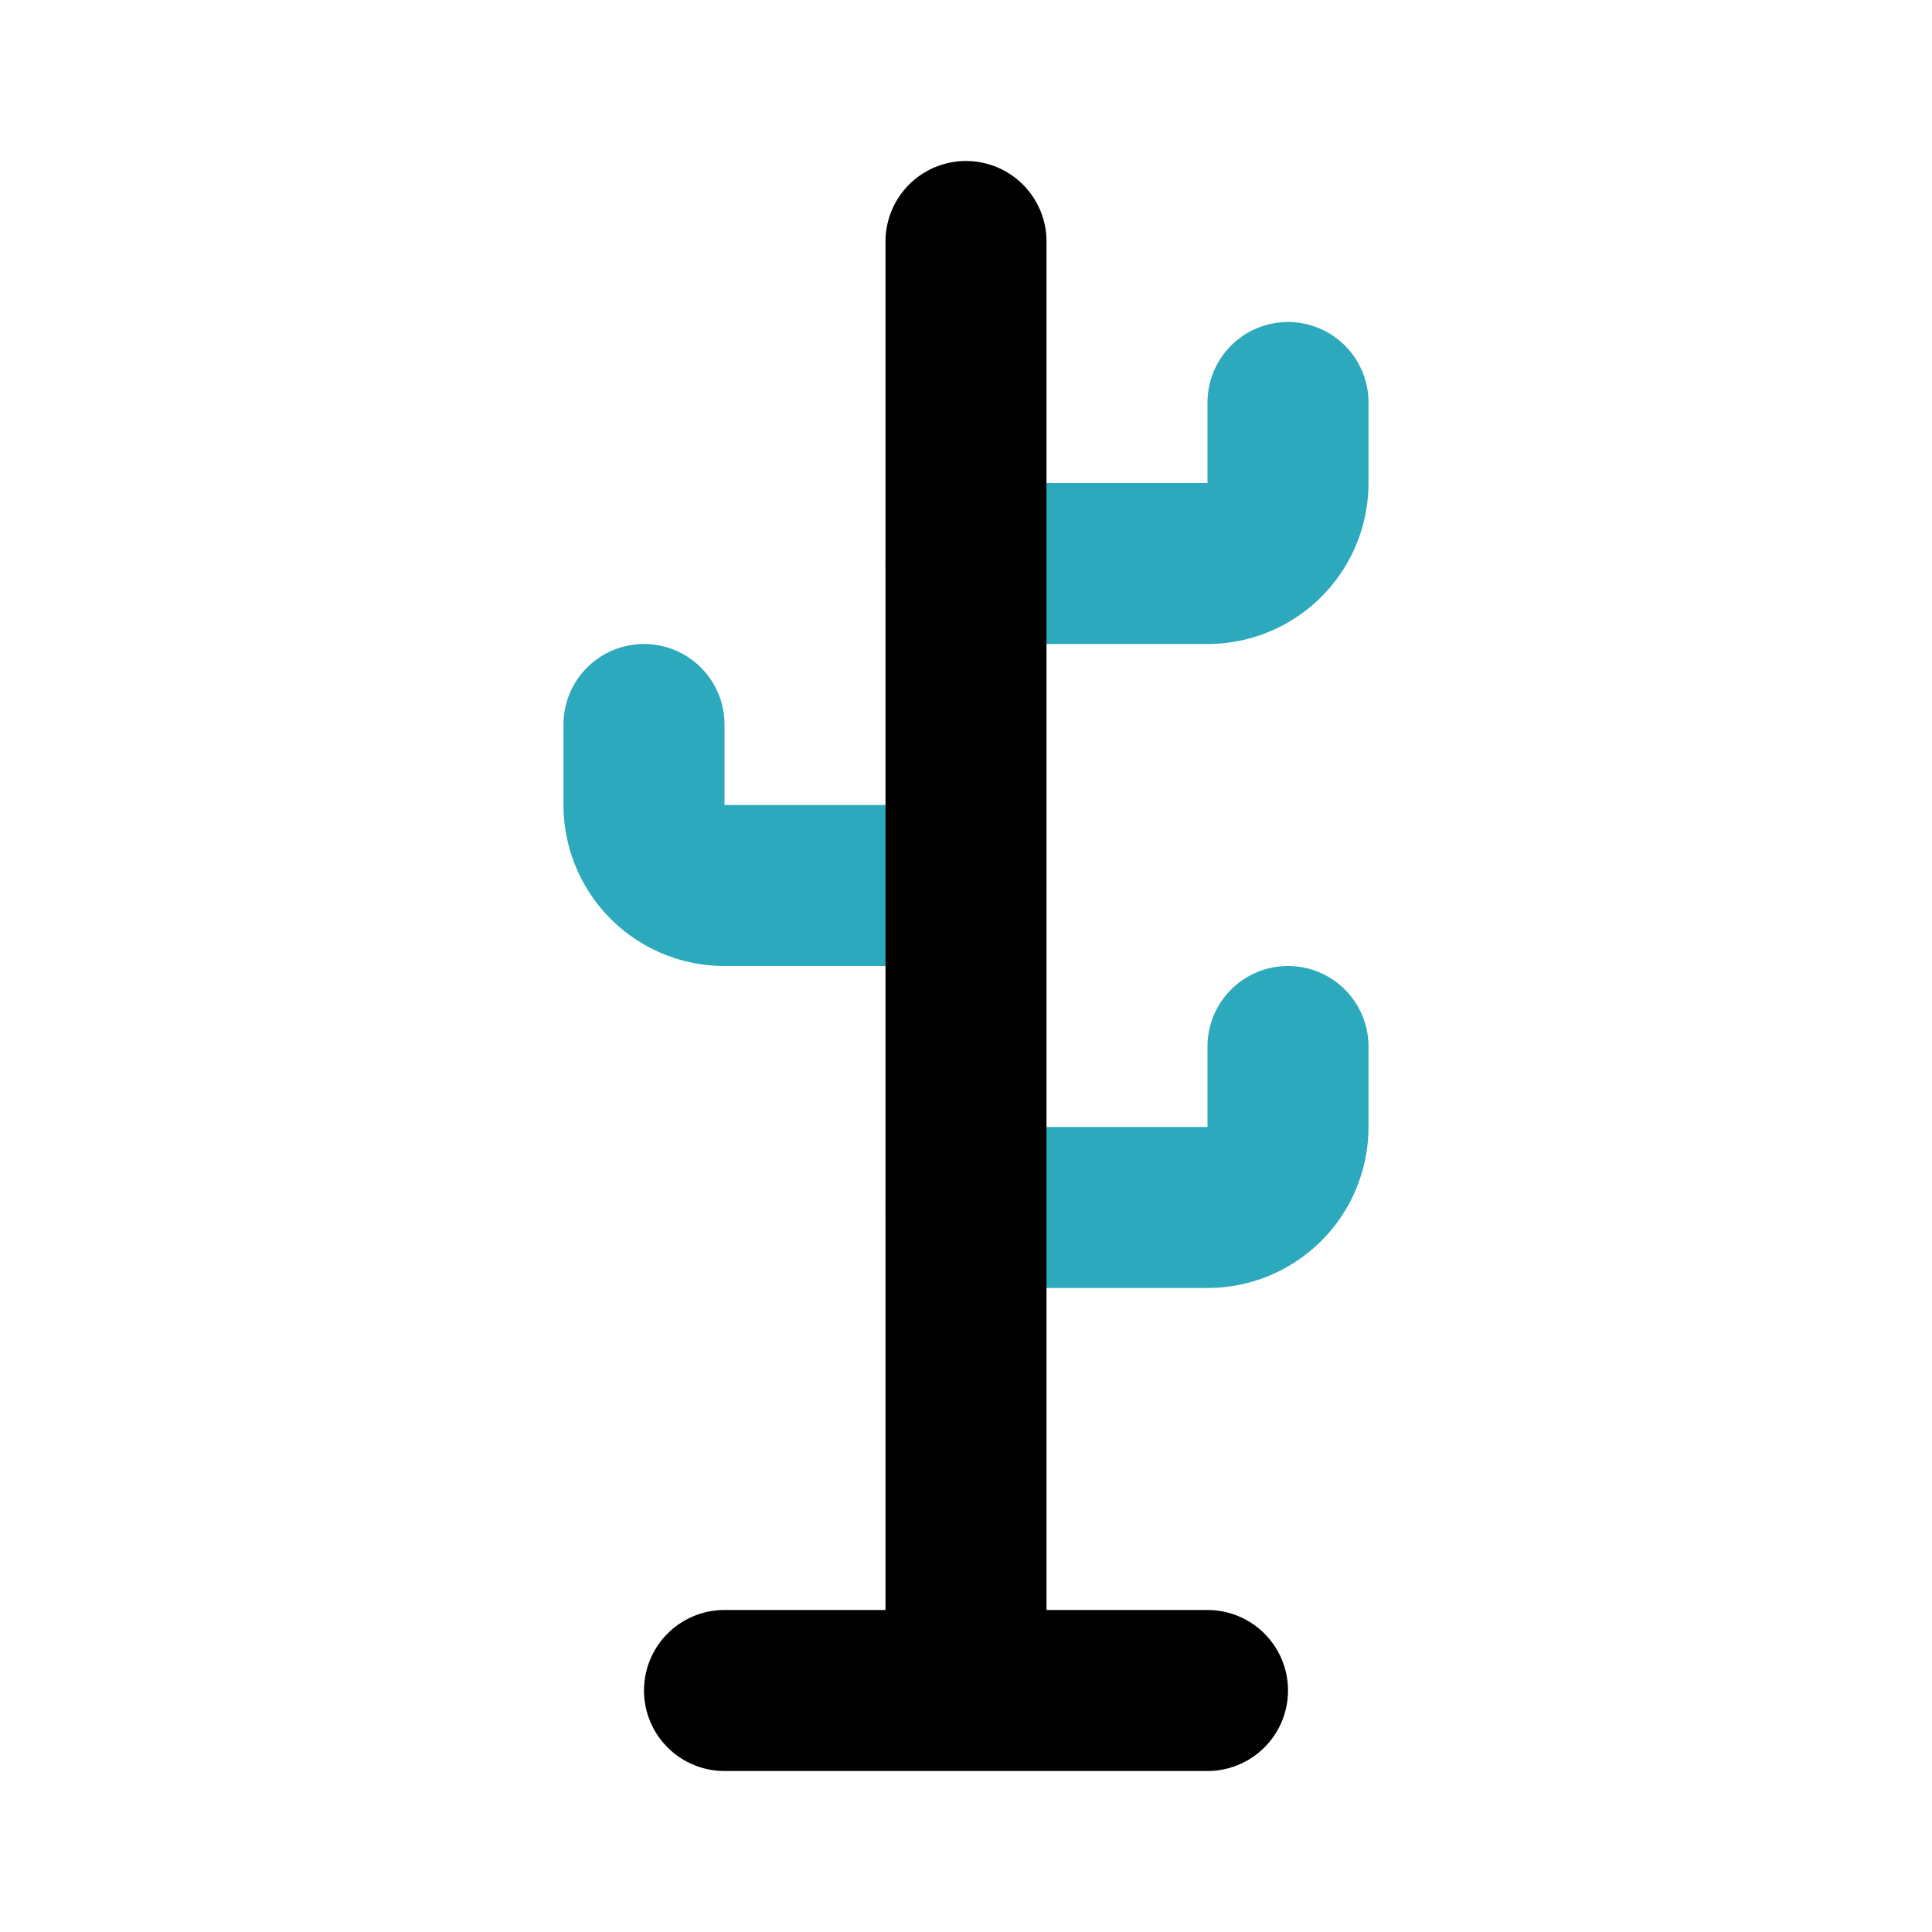
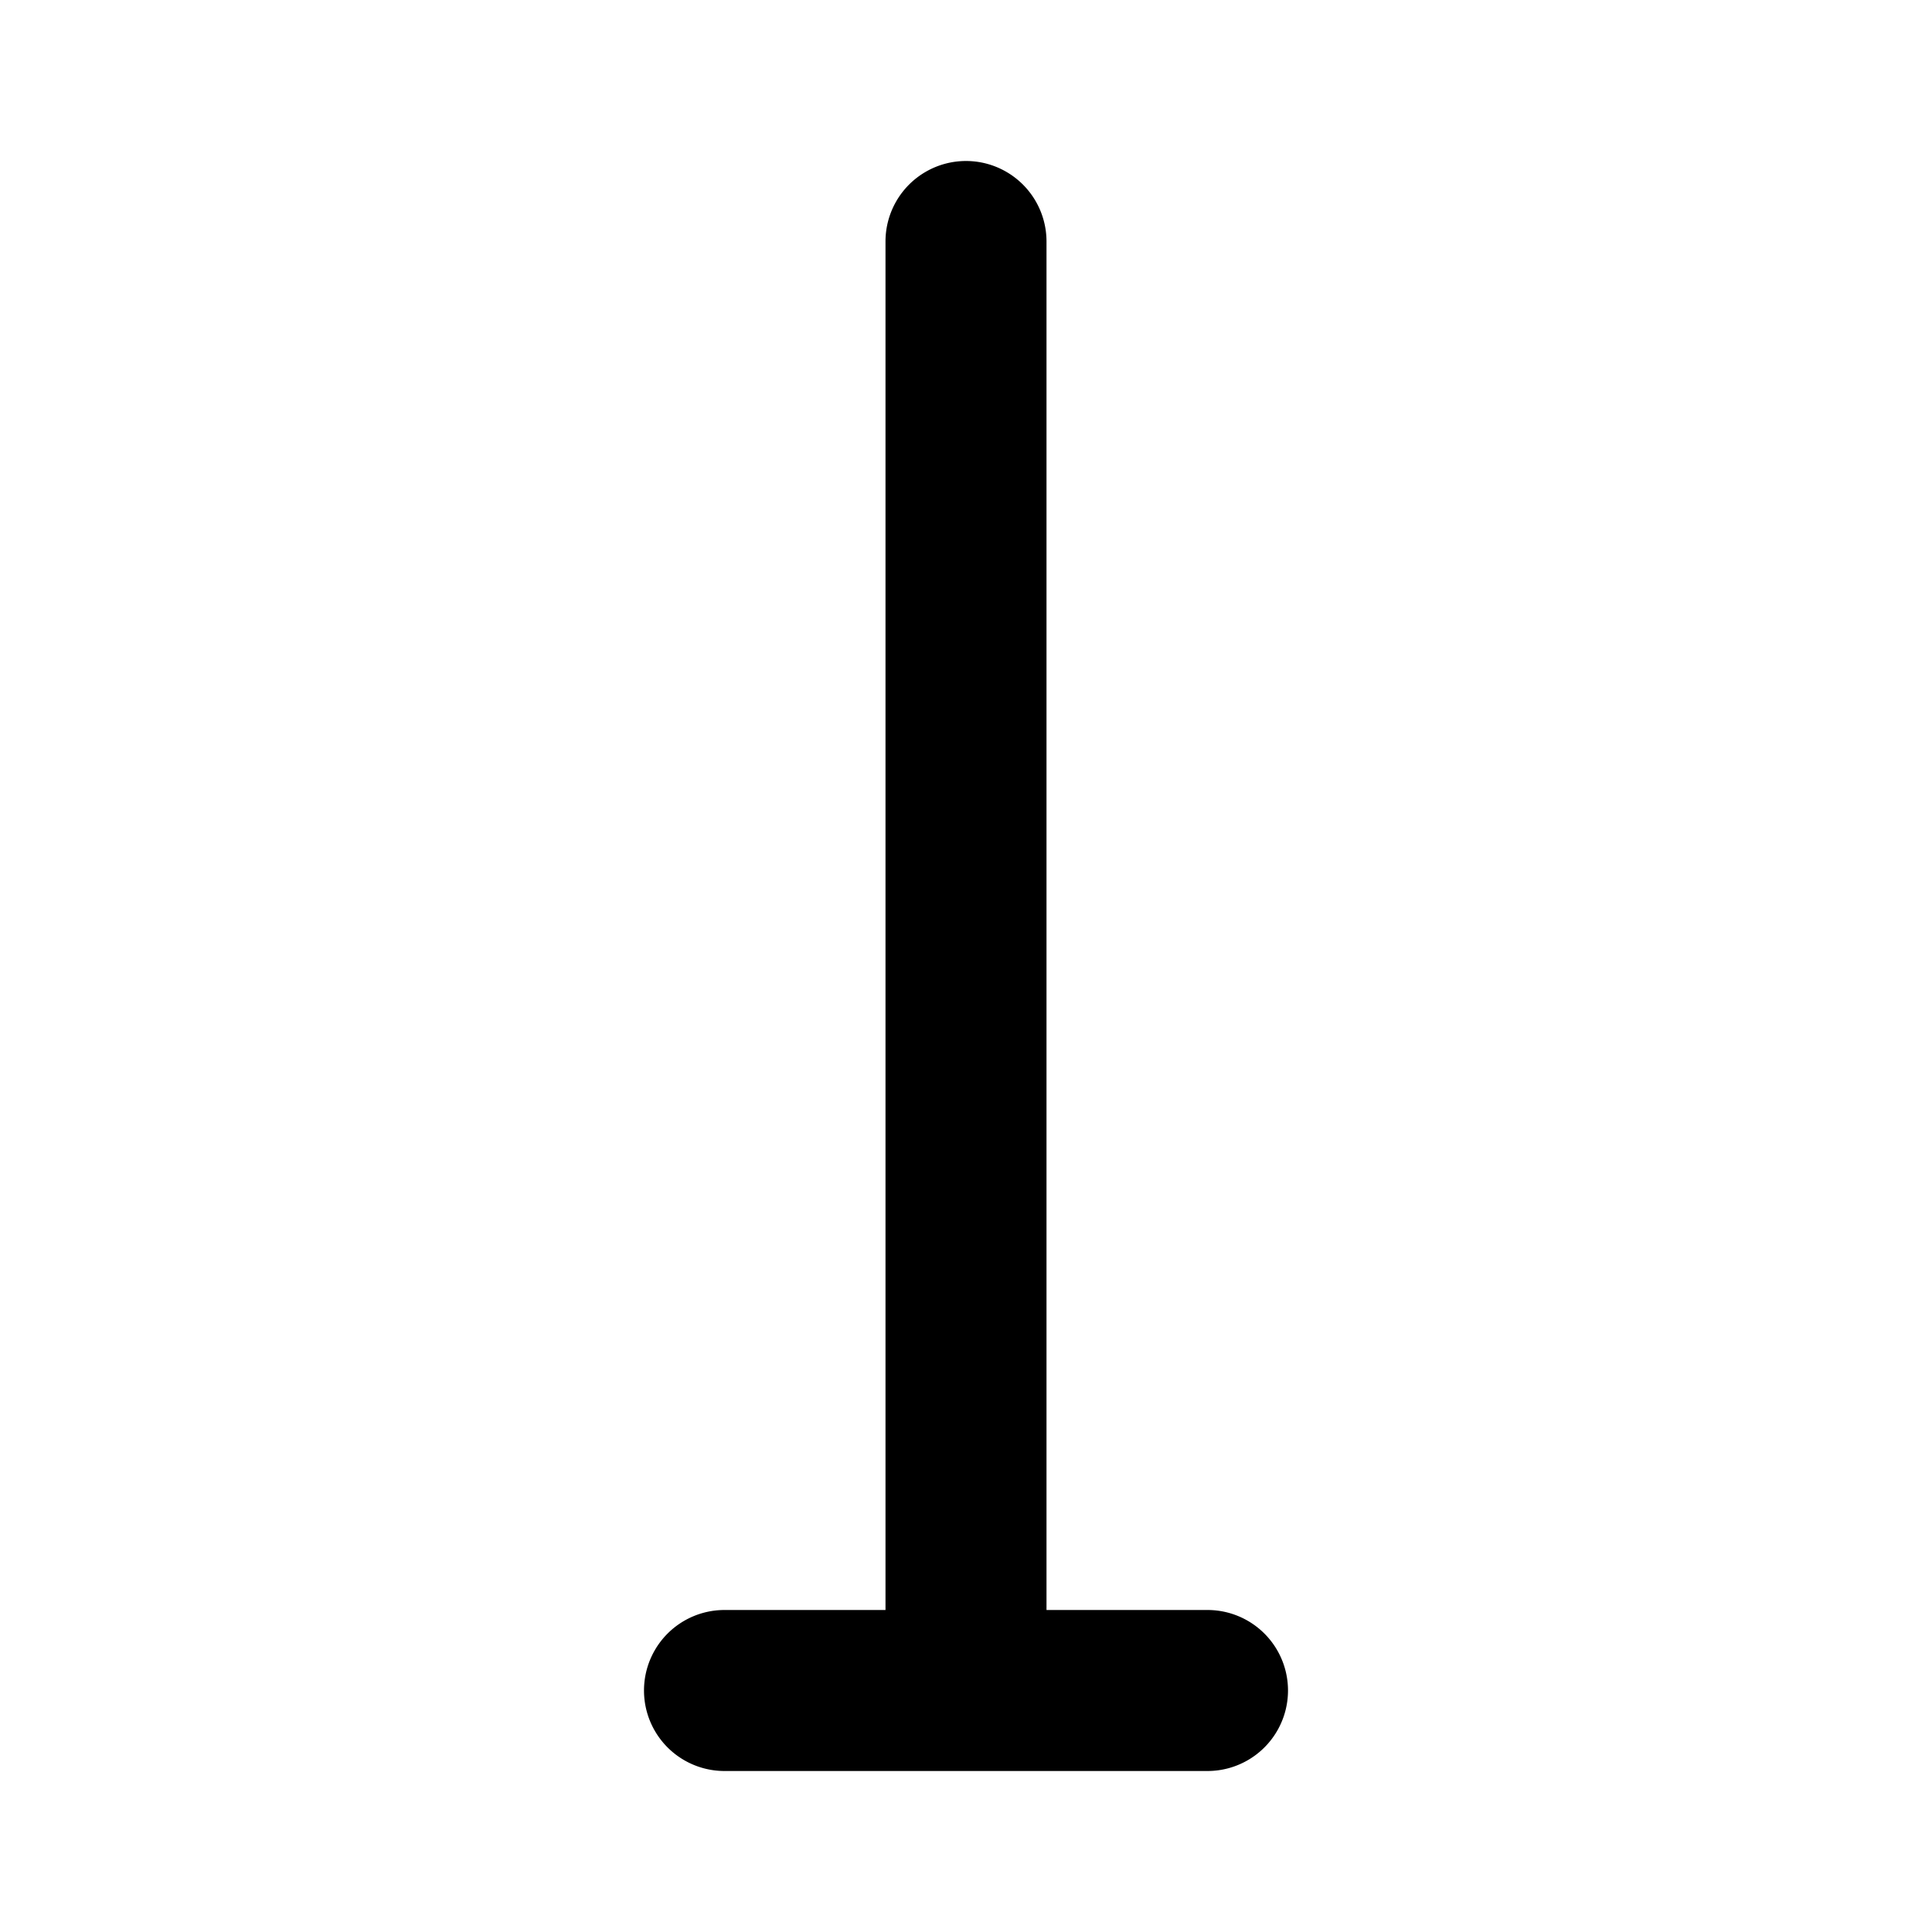
<svg xmlns="http://www.w3.org/2000/svg" fill="#000000" width="800px" height="800px" viewBox="0 0 24 24" id="coat-stand-2" data-name="Flat Color" class="icon flat-color">
-   <path id="secondary" d="M15,16H12a1,1,0,0,1,0-2h3V13a1,1,0,0,1,2,0v1A2,2,0,0,1,15,16ZM17,6V5a1,1,0,0,0-2,0V6H12a1,1,0,0,0,0,2h3A2,2,0,0,0,17,6Zm-4,5a1,1,0,0,0-1-1H9V9A1,1,0,0,0,7,9v1a2,2,0,0,0,2,2h3A1,1,0,0,0,13,11Z" style="fill: rgb(44, 169, 188);" />
  <path id="primary" d="M15,22H9a1,1,0,0,1,0-2h2V3a1,1,0,0,1,2,0V20h2a1,1,0,0,1,0,2Z" style="fill: rgb(0, 0, 0);" />
</svg>